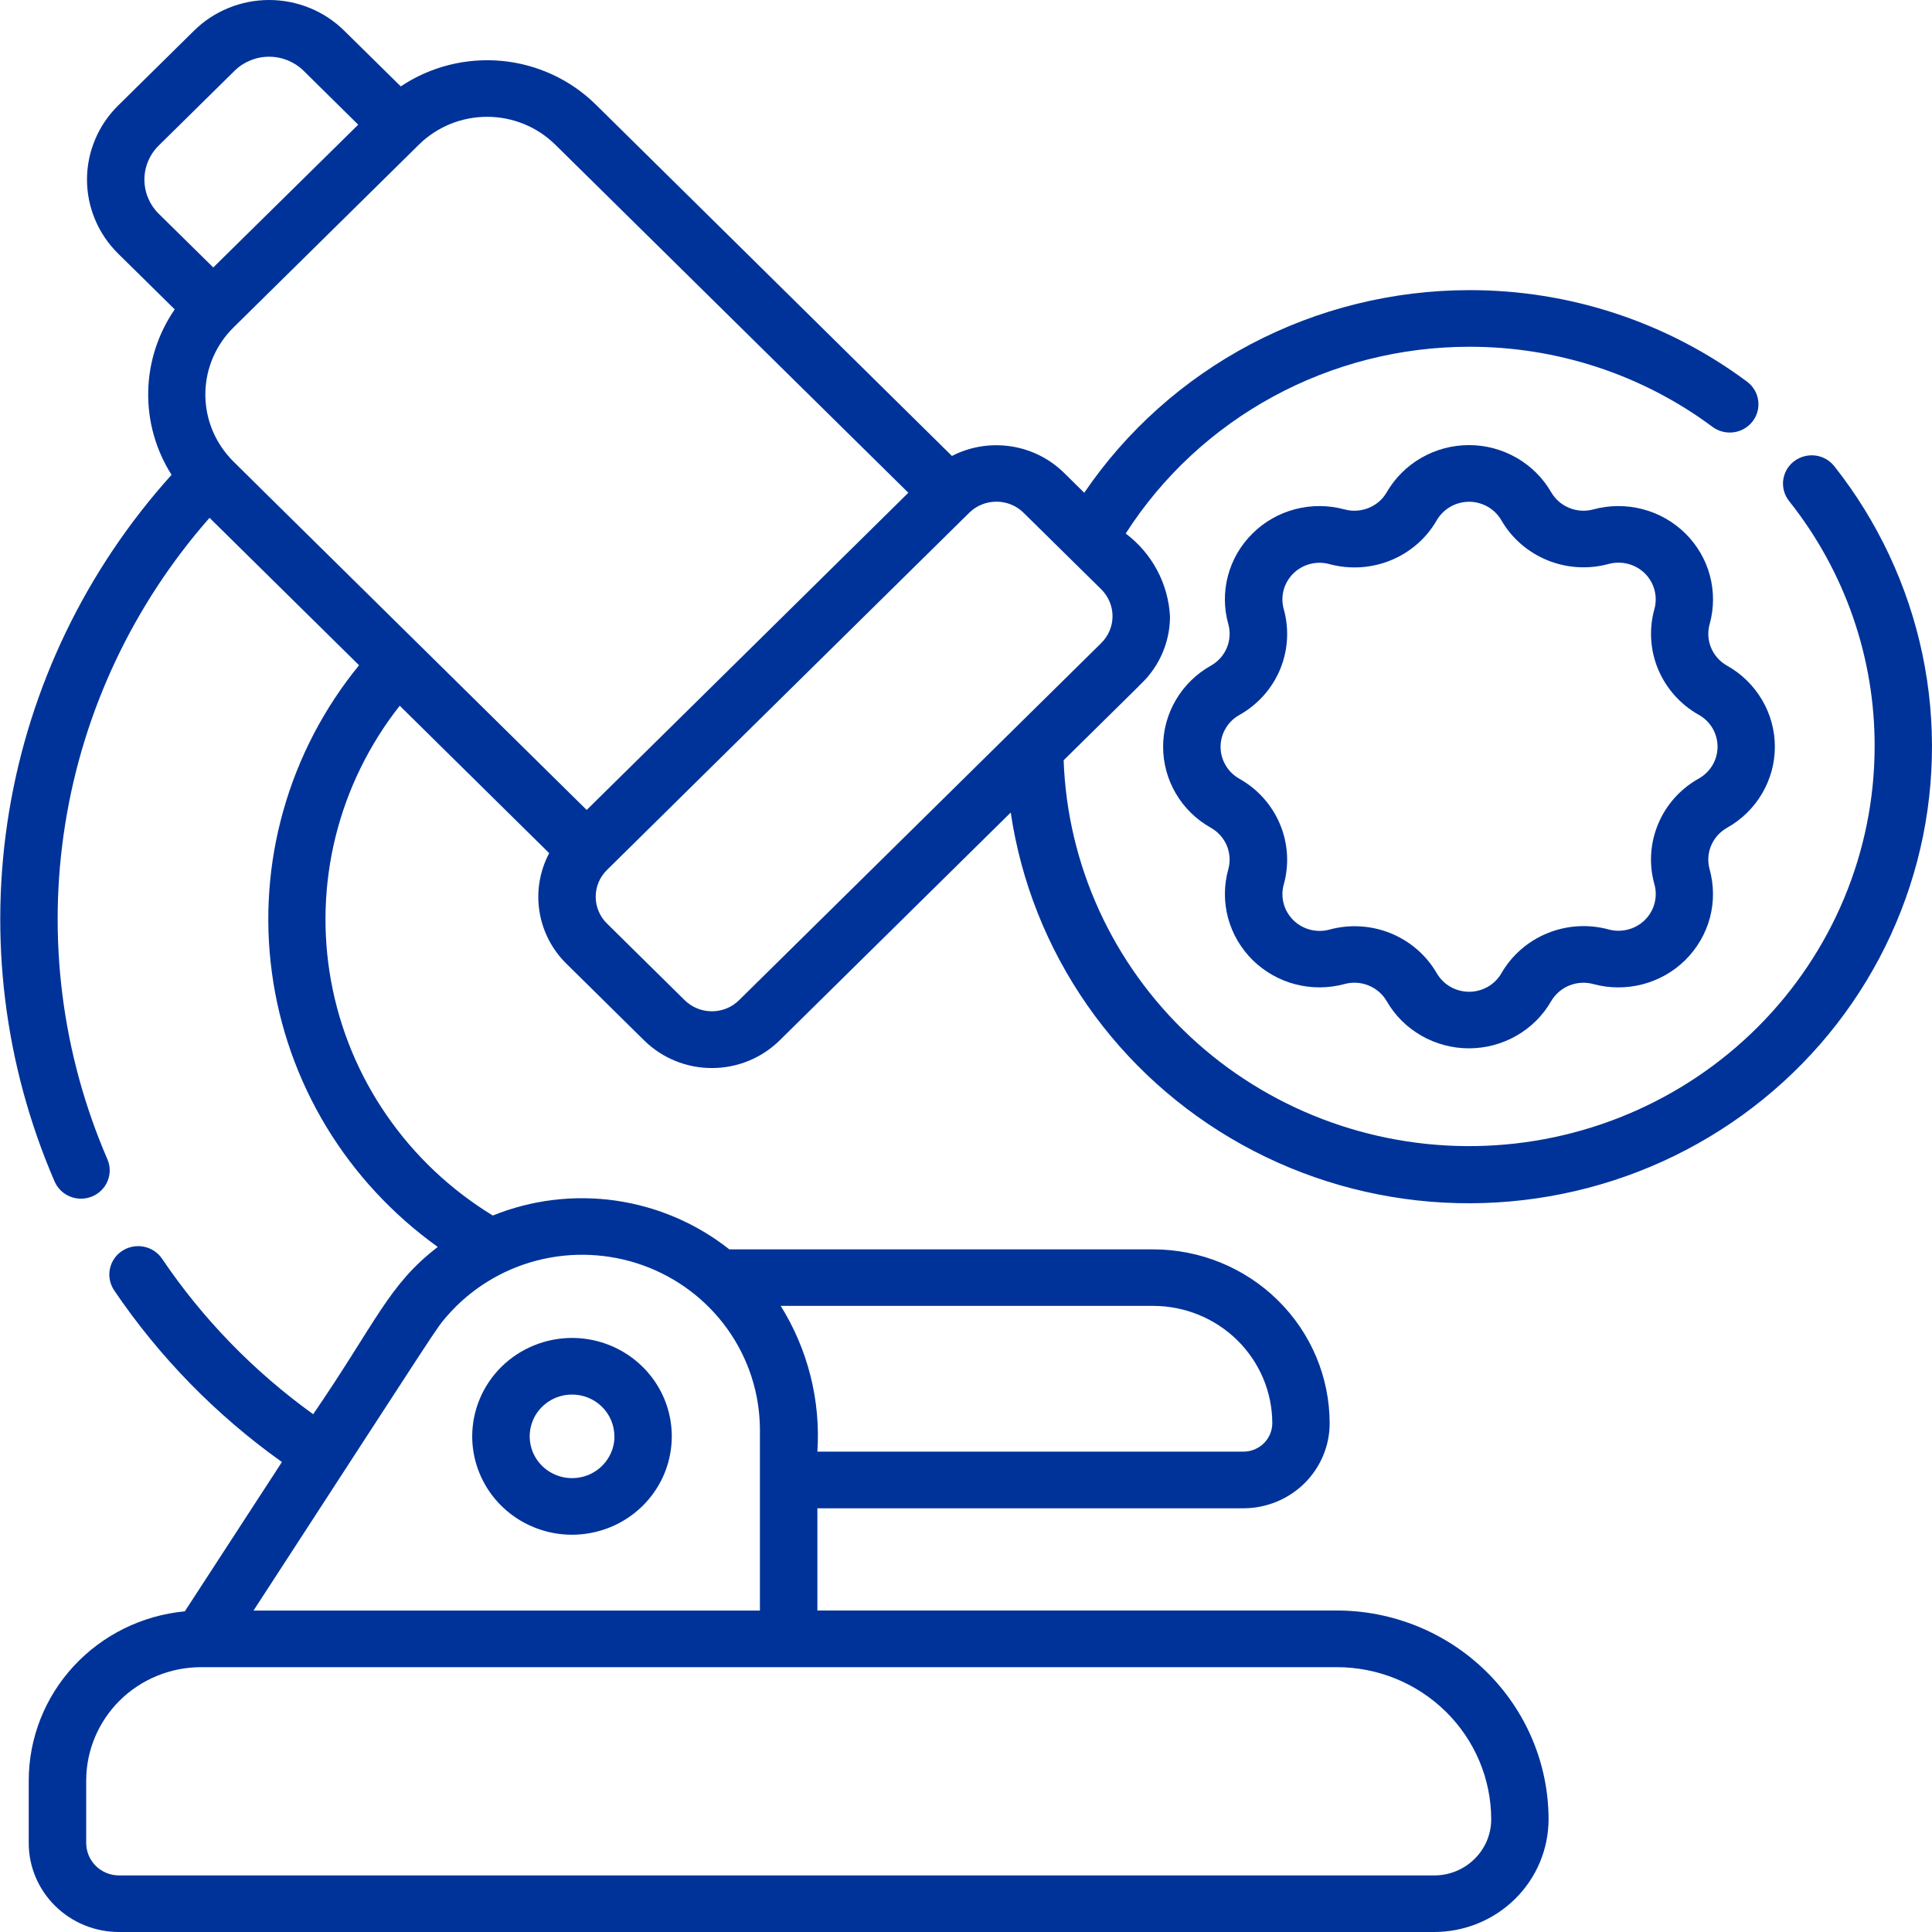
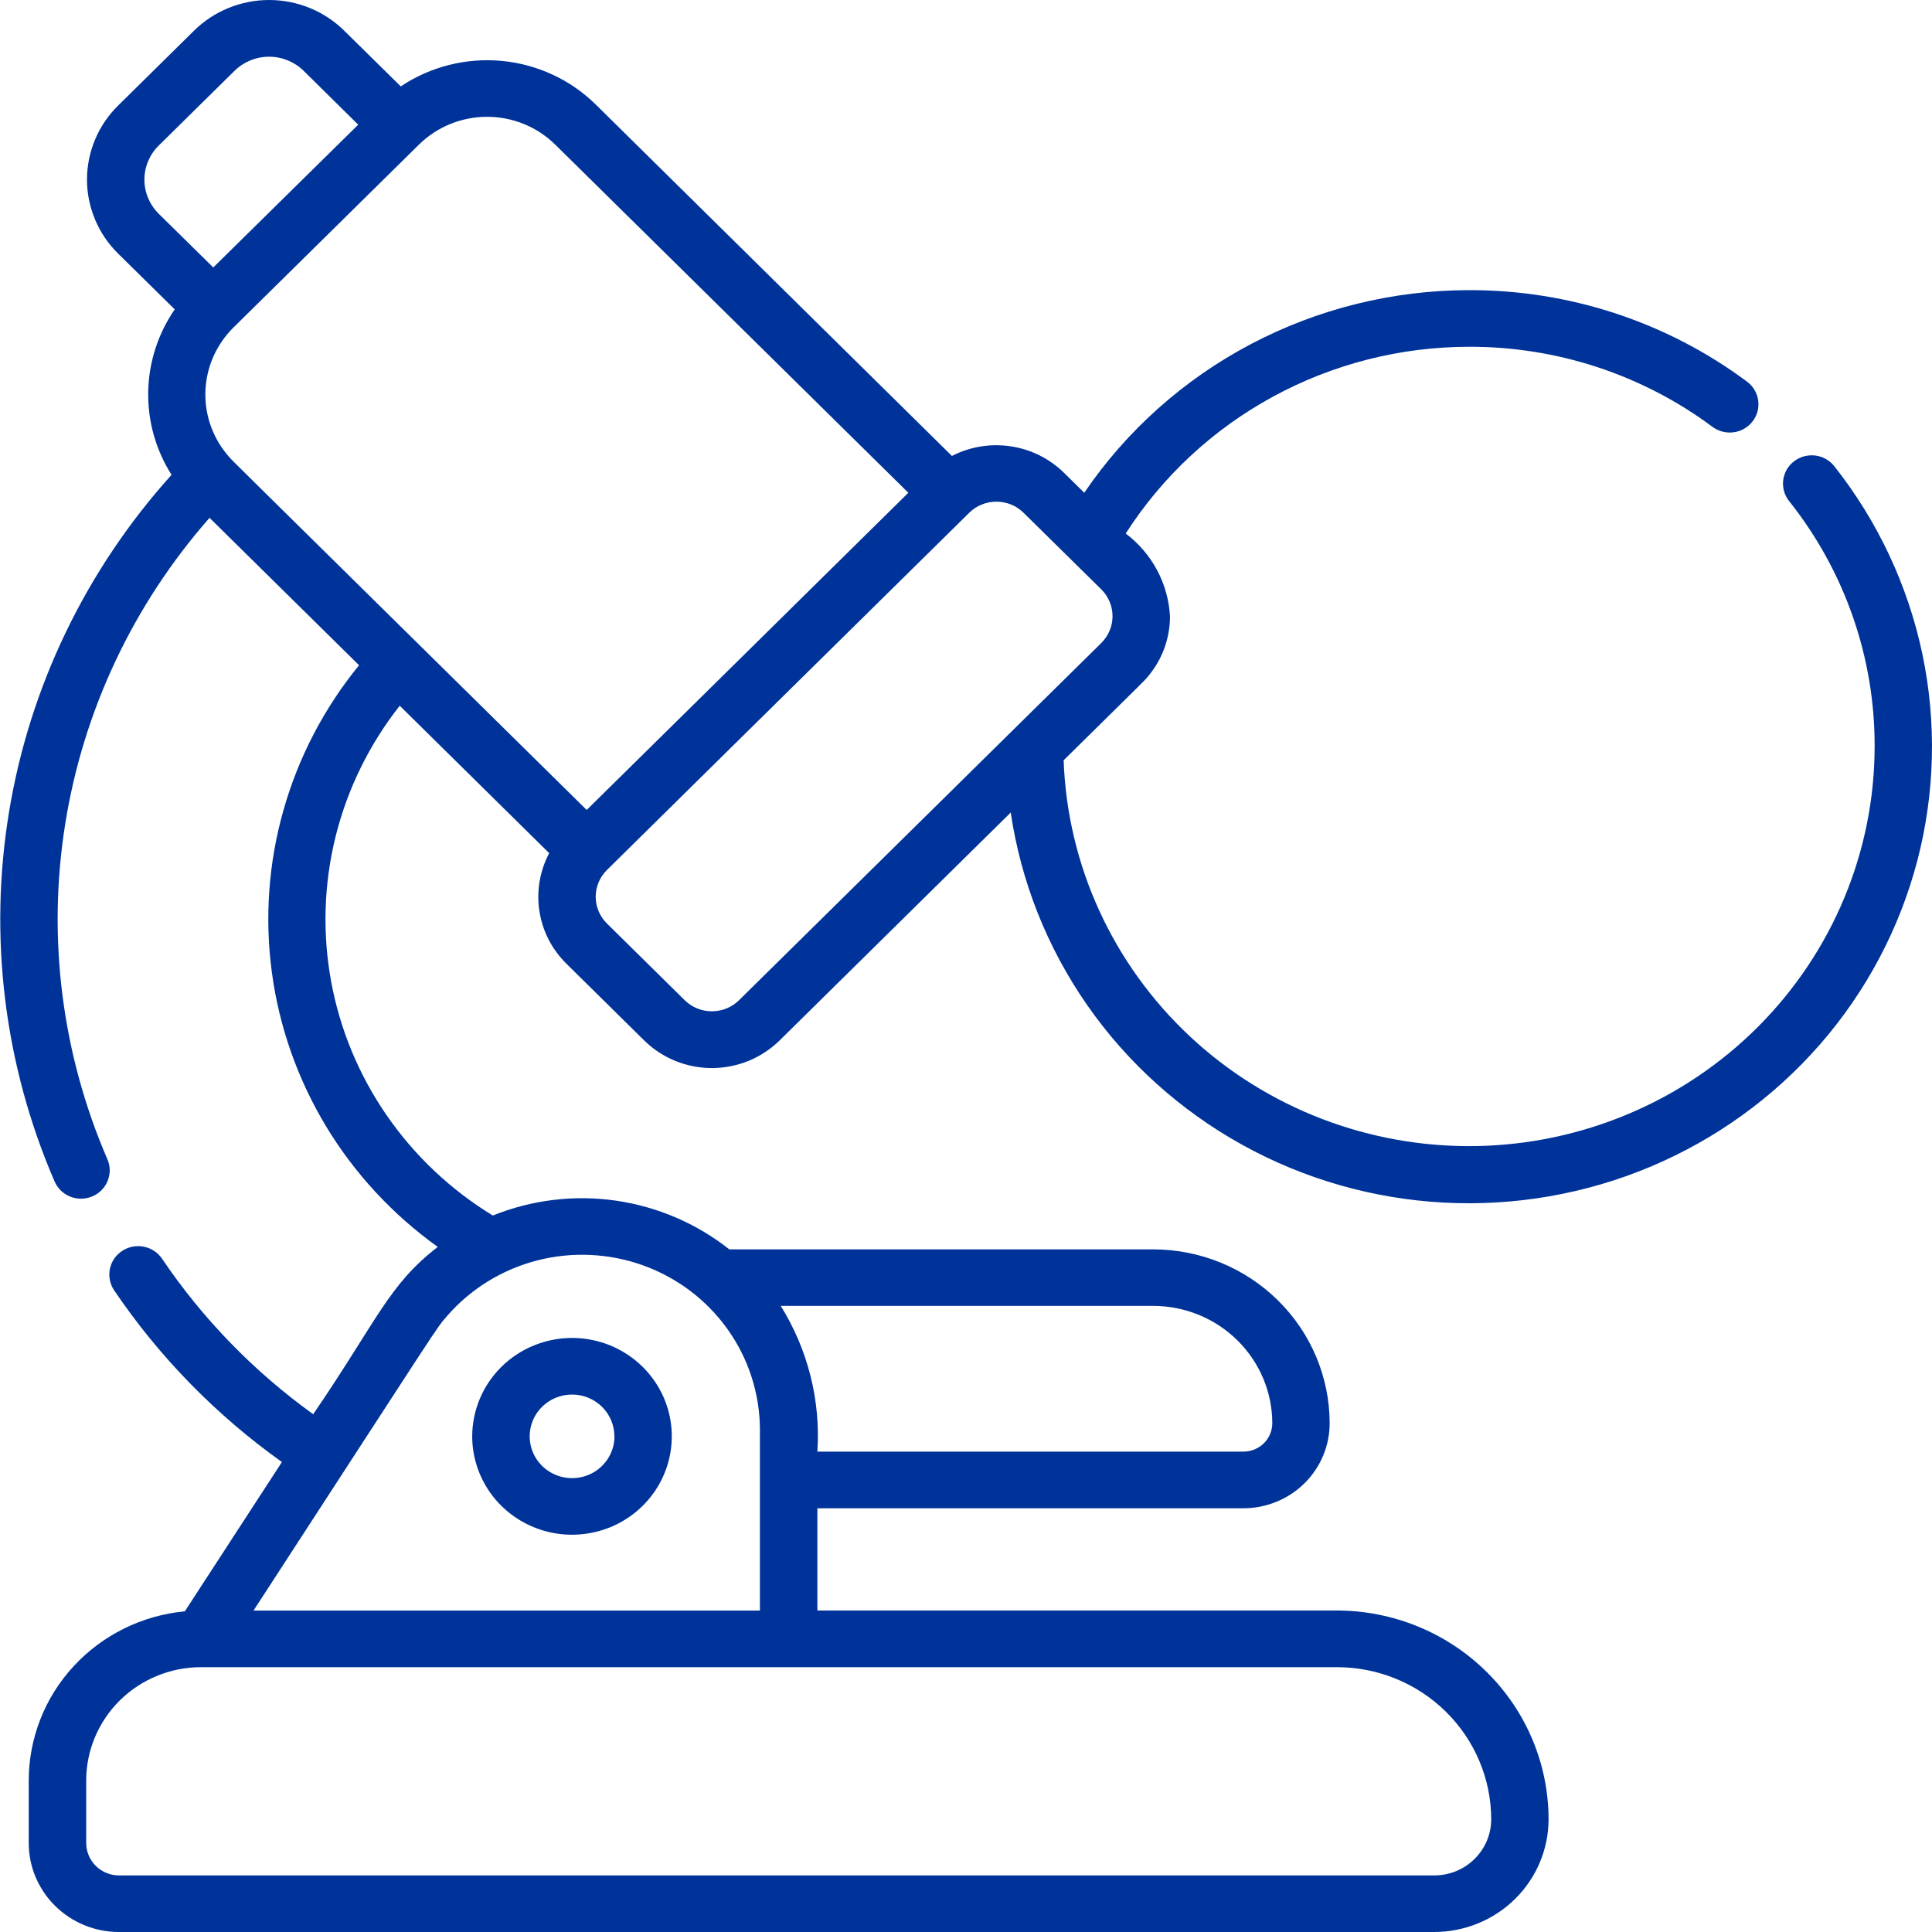
<svg xmlns="http://www.w3.org/2000/svg" width="39" height="39" viewBox="0 0 39 39" fill="none">
  <g clip-path="url(#clip0_1_337)">
    <path d="M9.532 28.994C9.532 29.387 9.651 29.771 9.872 30.098C10.093 30.424 10.408 30.679 10.776 30.829C11.144 30.98 11.549 31.019 11.94 30.942C12.331 30.866 12.689 30.677 12.971 30.399C13.253 30.121 13.445 29.767 13.522 29.382C13.6 28.997 13.56 28.597 13.408 28.234C13.255 27.871 12.997 27.561 12.666 27.343C12.335 27.125 11.945 27.008 11.547 27.008C11.013 27.009 10.501 27.218 10.123 27.59C9.745 27.963 9.533 28.468 9.532 28.994ZM12.404 28.994C12.404 29.161 12.354 29.324 12.259 29.463C12.165 29.602 12.032 29.71 11.876 29.774C11.719 29.838 11.547 29.854 11.381 29.822C11.215 29.789 11.063 29.709 10.943 29.591C10.823 29.473 10.742 29.323 10.709 29.159C10.676 28.995 10.693 28.826 10.758 28.671C10.822 28.517 10.932 28.386 11.073 28.293C11.213 28.2 11.379 28.151 11.548 28.151C11.775 28.151 11.992 28.24 12.152 28.398C12.312 28.556 12.402 28.771 12.402 28.994H12.404Z" fill="#003399" />
-     <path d="M34.864 16.709C35.157 16.545 35.4 16.307 35.569 16.02C35.739 15.732 35.828 15.406 35.828 15.074C35.828 14.742 35.739 14.415 35.569 14.128C35.4 13.841 35.157 13.602 34.864 13.438C34.719 13.357 34.605 13.23 34.541 13.077C34.477 12.925 34.467 12.756 34.512 12.597C34.601 12.276 34.602 11.938 34.516 11.616C34.43 11.295 34.258 11.002 34.02 10.767C33.781 10.532 33.484 10.363 33.158 10.278C32.831 10.193 32.488 10.195 32.163 10.283C32.002 10.327 31.831 10.316 31.677 10.253C31.523 10.19 31.395 10.079 31.312 9.935C31.145 9.647 30.904 9.407 30.612 9.24C30.321 9.073 29.99 8.985 29.653 8.985C29.316 8.985 28.985 9.073 28.694 9.24C28.402 9.407 28.161 9.647 27.994 9.935C27.912 10.079 27.783 10.191 27.628 10.253C27.474 10.316 27.302 10.327 27.141 10.283C26.816 10.195 26.473 10.193 26.147 10.278C25.82 10.363 25.523 10.532 25.285 10.768C25.046 11.003 24.875 11.296 24.789 11.618C24.703 11.94 24.705 12.278 24.795 12.599C24.839 12.757 24.828 12.926 24.765 13.078C24.701 13.23 24.587 13.357 24.442 13.438C24.149 13.602 23.906 13.841 23.737 14.128C23.568 14.415 23.479 14.742 23.479 15.074C23.479 15.406 23.568 15.732 23.737 16.02C23.906 16.307 24.149 16.545 24.442 16.709C24.587 16.791 24.701 16.918 24.765 17.07C24.828 17.223 24.839 17.392 24.794 17.551C24.705 17.871 24.704 18.209 24.79 18.531C24.877 18.852 25.048 19.145 25.286 19.38C25.525 19.615 25.822 19.784 26.148 19.869C26.474 19.954 26.817 19.952 27.142 19.864C27.303 19.82 27.474 19.831 27.628 19.894C27.783 19.957 27.911 20.069 27.994 20.212C28.16 20.501 28.402 20.741 28.693 20.907C28.985 21.074 29.316 21.162 29.652 21.162C29.989 21.162 30.32 21.074 30.612 20.907C30.903 20.741 31.145 20.501 31.311 20.212C31.394 20.069 31.523 19.957 31.677 19.894C31.832 19.831 32.003 19.821 32.164 19.865C32.49 19.953 32.833 19.954 33.159 19.869C33.485 19.784 33.782 19.615 34.02 19.38C34.258 19.144 34.429 18.851 34.516 18.53C34.602 18.208 34.6 17.87 34.511 17.549C34.467 17.391 34.477 17.222 34.541 17.07C34.605 16.918 34.718 16.791 34.864 16.71L34.864 16.709ZM34.29 15.717C33.921 15.924 33.633 16.246 33.472 16.633C33.31 17.02 33.283 17.449 33.397 17.852C33.432 17.978 33.432 18.111 33.398 18.238C33.364 18.364 33.297 18.48 33.203 18.572C33.109 18.665 32.992 18.731 32.863 18.764C32.735 18.797 32.6 18.797 32.472 18.762C32.063 18.651 31.628 18.678 31.237 18.838C30.845 18.998 30.518 19.282 30.308 19.646C30.243 19.759 30.148 19.854 30.033 19.92C29.919 19.985 29.788 20.02 29.656 20.02C29.523 20.02 29.393 19.985 29.278 19.92C29.163 19.854 29.069 19.759 29.003 19.646C28.793 19.283 28.465 18.999 28.073 18.839C27.681 18.68 27.246 18.654 26.837 18.765C26.709 18.8 26.574 18.8 26.446 18.767C26.318 18.733 26.201 18.667 26.107 18.574C26.013 18.481 25.946 18.366 25.912 18.239C25.879 18.113 25.879 17.979 25.915 17.853C26.027 17.45 26 17.021 25.837 16.635C25.675 16.249 25.387 15.927 25.018 15.72C24.903 15.655 24.807 15.562 24.741 15.448C24.674 15.335 24.639 15.207 24.639 15.076C24.639 14.945 24.674 14.817 24.741 14.704C24.807 14.591 24.903 14.497 25.018 14.433C25.386 14.227 25.674 13.906 25.837 13.521C25.999 13.136 26.027 12.709 25.917 12.306C25.88 12.18 25.877 12.046 25.91 11.918C25.943 11.79 26.01 11.674 26.104 11.58C26.198 11.486 26.316 11.419 26.445 11.385C26.574 11.351 26.71 11.352 26.839 11.388C27.248 11.498 27.682 11.471 28.074 11.311C28.466 11.151 28.793 10.867 29.002 10.504C29.068 10.39 29.163 10.295 29.277 10.23C29.392 10.164 29.523 10.129 29.655 10.129C29.788 10.129 29.918 10.164 30.033 10.23C30.147 10.295 30.242 10.39 30.308 10.504C30.518 10.867 30.845 11.15 31.238 11.31C31.63 11.469 32.064 11.496 32.473 11.384C32.601 11.35 32.736 11.349 32.865 11.383C32.993 11.416 33.11 11.483 33.204 11.575C33.297 11.668 33.365 11.784 33.398 11.91C33.432 12.037 33.431 12.17 33.396 12.296C33.284 12.699 33.311 13.128 33.473 13.514C33.636 13.9 33.924 14.223 34.292 14.43C34.408 14.494 34.503 14.588 34.57 14.701C34.636 14.814 34.671 14.943 34.671 15.074C34.671 15.204 34.636 15.333 34.569 15.446C34.502 15.559 34.406 15.652 34.291 15.717H34.29Z" fill="#003399" />
    <path d="M37.028 9.411C36.981 9.352 36.923 9.302 36.857 9.265C36.791 9.228 36.718 9.204 36.642 9.195C36.567 9.186 36.49 9.192 36.417 9.212C36.344 9.232 36.275 9.266 36.215 9.312C36.155 9.358 36.105 9.415 36.067 9.48C36.03 9.546 36.006 9.618 35.996 9.692C35.987 9.767 35.993 9.842 36.013 9.914C36.033 9.987 36.068 10.054 36.115 10.114C37.24 11.528 37.848 13.276 37.842 15.074C37.839 17.189 36.993 19.219 35.488 20.727C33.983 22.234 31.937 23.099 29.792 23.135C27.647 23.17 25.573 22.375 24.017 20.918C22.461 19.462 21.546 17.461 21.471 15.347C23.151 13.689 23.09 13.757 23.183 13.644C23.465 13.304 23.618 12.879 23.618 12.44C23.6 12.114 23.511 11.796 23.357 11.508C23.203 11.22 22.987 10.968 22.724 10.77C23.463 9.616 24.486 8.666 25.697 8.007C26.908 7.348 28.269 7.001 29.652 7C31.427 6.995 33.154 7.563 34.569 8.617C34.692 8.708 34.846 8.747 34.999 8.726C35.151 8.705 35.288 8.625 35.38 8.504C35.473 8.383 35.513 8.231 35.491 8.081C35.47 7.931 35.389 7.795 35.266 7.704C33.649 6.5 31.677 5.851 29.651 5.857C28.116 5.859 26.605 6.233 25.251 6.946C23.897 7.659 22.742 8.69 21.887 9.947L21.48 9.546C21.189 9.259 20.812 9.071 20.405 9.01C19.998 8.948 19.581 9.016 19.216 9.204L12.026 2.11C11.515 1.607 10.843 1.296 10.125 1.229C9.406 1.163 8.687 1.345 8.09 1.744L6.949 0.62C6.75 0.423 6.513 0.267 6.253 0.161C5.993 0.055 5.714 0 5.432 0C5.151 0 4.872 0.055 4.612 0.161C4.352 0.267 4.115 0.423 3.916 0.62L2.385 2.13C2.186 2.326 2.027 2.559 1.92 2.816C1.812 3.072 1.756 3.347 1.756 3.625C1.756 3.903 1.812 4.178 1.92 4.434C2.027 4.691 2.186 4.924 2.385 5.12L3.527 6.245C3.189 6.736 3.003 7.313 2.992 7.906C2.98 8.499 3.144 9.082 3.463 9.585C1.739 11.498 0.602 13.854 0.184 16.38C-0.234 18.906 0.084 21.496 1.102 23.85C1.163 23.99 1.277 24.1 1.419 24.156C1.49 24.184 1.566 24.198 1.642 24.197C1.718 24.196 1.793 24.18 1.863 24.151C1.933 24.122 1.996 24.079 2.049 24.025C2.103 23.971 2.145 23.908 2.173 23.838C2.201 23.769 2.215 23.694 2.215 23.619C2.214 23.544 2.198 23.47 2.168 23.401C1.246 21.269 0.951 18.925 1.316 16.636C1.68 14.346 2.69 12.204 4.23 10.453L7.248 13.429C6.543 14.292 6.024 15.287 5.722 16.355C5.419 17.422 5.34 18.538 5.489 19.636C5.637 20.734 6.011 21.791 6.586 22.743C7.162 23.694 7.928 24.52 8.837 25.171C7.838 25.939 7.61 26.666 6.322 28.548C5.126 27.687 4.093 26.625 3.272 25.41C3.187 25.283 3.054 25.196 2.902 25.166C2.751 25.136 2.594 25.167 2.466 25.251C2.337 25.335 2.248 25.467 2.218 25.616C2.188 25.765 2.219 25.92 2.304 26.047C3.214 27.392 4.361 28.566 5.691 29.513L3.731 32.527C2.87 32.608 2.07 33.003 1.487 33.634C0.904 34.265 0.581 35.087 0.58 35.941V37.205C0.58 37.681 0.772 38.137 1.114 38.474C1.455 38.81 1.917 39 2.4 39H28.953C29.564 38.999 30.151 38.76 30.583 38.333C31.016 37.907 31.259 37.328 31.26 36.725C31.259 35.608 30.808 34.536 30.006 33.746C29.205 32.955 28.118 32.511 26.985 32.51H16.5V30.447H25.101C25.562 30.446 26.005 30.265 26.331 29.944C26.657 29.622 26.841 29.186 26.841 28.731C26.84 27.8 26.465 26.908 25.797 26.25C25.13 25.591 24.224 25.221 23.28 25.22H14.722C14.06 24.696 13.268 24.357 12.429 24.236C11.589 24.116 10.733 24.22 9.948 24.537C9.097 24.018 8.367 23.328 7.805 22.513C7.242 21.698 6.86 20.775 6.683 19.804C6.506 18.834 6.538 17.837 6.776 16.88C7.015 15.922 7.456 15.025 8.069 14.246L11.086 17.222C10.896 17.582 10.826 17.993 10.889 18.394C10.951 18.796 11.142 19.167 11.434 19.454L13.002 21.001C13.181 21.178 13.395 21.319 13.63 21.415C13.864 21.511 14.116 21.56 14.37 21.56C14.624 21.56 14.876 21.511 15.111 21.415C15.346 21.319 15.559 21.178 15.739 21.001L20.403 16.402C20.609 17.798 21.138 19.129 21.948 20.292C22.759 21.455 23.829 22.419 25.077 23.11C26.325 23.801 27.717 24.2 29.146 24.276C30.575 24.352 32.003 24.104 33.319 23.551C34.635 22.997 35.805 22.153 36.739 21.083C37.672 20.014 38.343 18.747 38.702 17.381C39.06 16.015 39.096 14.585 38.806 13.204C38.515 11.822 37.907 10.524 37.028 9.411ZM30.102 36.725C30.102 37.026 29.981 37.313 29.765 37.526C29.55 37.738 29.258 37.858 28.953 37.858H2.4C2.225 37.857 2.057 37.788 1.934 37.666C1.81 37.543 1.741 37.378 1.74 37.205V35.941C1.741 35.334 1.986 34.753 2.42 34.324C2.855 33.895 3.445 33.654 4.06 33.654H26.987C27.812 33.654 28.604 33.978 29.188 34.554C29.772 35.13 30.101 35.911 30.102 36.725ZM23.28 26.361C23.917 26.362 24.528 26.612 24.978 27.056C25.428 27.5 25.682 28.102 25.683 28.73C25.682 28.882 25.621 29.028 25.512 29.135C25.403 29.242 25.255 29.303 25.101 29.303H16.5C16.568 28.271 16.309 27.243 15.76 26.361H23.28ZM15.34 28.845C15.34 28.853 15.34 28.861 15.34 28.87V32.511H5.118C8.989 26.556 8.791 26.836 9.024 26.566C9.5 26.018 10.134 25.627 10.842 25.444C11.549 25.262 12.297 25.297 12.984 25.544C13.671 25.792 14.265 26.241 14.686 26.831C15.107 27.421 15.335 28.123 15.34 28.845ZM11.207 2.918L18.336 9.947L14.008 14.216L11.843 16.35C4.173 8.787 4.715 9.323 4.64 9.24C4.309 8.876 4.132 8.4 4.146 7.91C4.16 7.421 4.363 6.956 4.714 6.61L8.46 2.916C8.825 2.558 9.318 2.358 9.832 2.358C10.346 2.358 10.84 2.558 11.204 2.916L11.207 2.918ZM3.203 2.939L4.735 1.429C4.92 1.247 5.17 1.145 5.432 1.145C5.693 1.145 5.944 1.247 6.129 1.429L7.231 2.517L4.305 5.399L3.203 4.314C3.019 4.131 2.915 3.884 2.915 3.626C2.915 3.368 3.019 3.121 3.203 2.939ZM14.919 20.19C14.847 20.261 14.762 20.318 14.667 20.356C14.573 20.395 14.472 20.414 14.37 20.414C14.268 20.414 14.167 20.395 14.073 20.356C13.979 20.318 13.893 20.261 13.821 20.19L12.253 18.643C12.181 18.573 12.123 18.488 12.084 18.395C12.045 18.302 12.025 18.203 12.025 18.102C12.025 18.002 12.045 17.902 12.084 17.809C12.123 17.716 12.181 17.632 12.253 17.561L14.69 15.157L19.565 10.351C19.637 10.28 19.723 10.223 19.817 10.185C19.911 10.146 20.012 10.127 20.114 10.127C20.215 10.127 20.316 10.146 20.411 10.185C20.505 10.223 20.59 10.28 20.662 10.351L22.231 11.897C22.376 12.041 22.458 12.236 22.458 12.439C22.458 12.642 22.376 12.836 22.231 12.98L14.919 20.19Z" fill="#003399" />
  </g>
  <defs>
    <clipPath id="clip0_1_337">
      <rect width="39" height="39" fill="white" />
    </clipPath>
  </defs>
</svg>